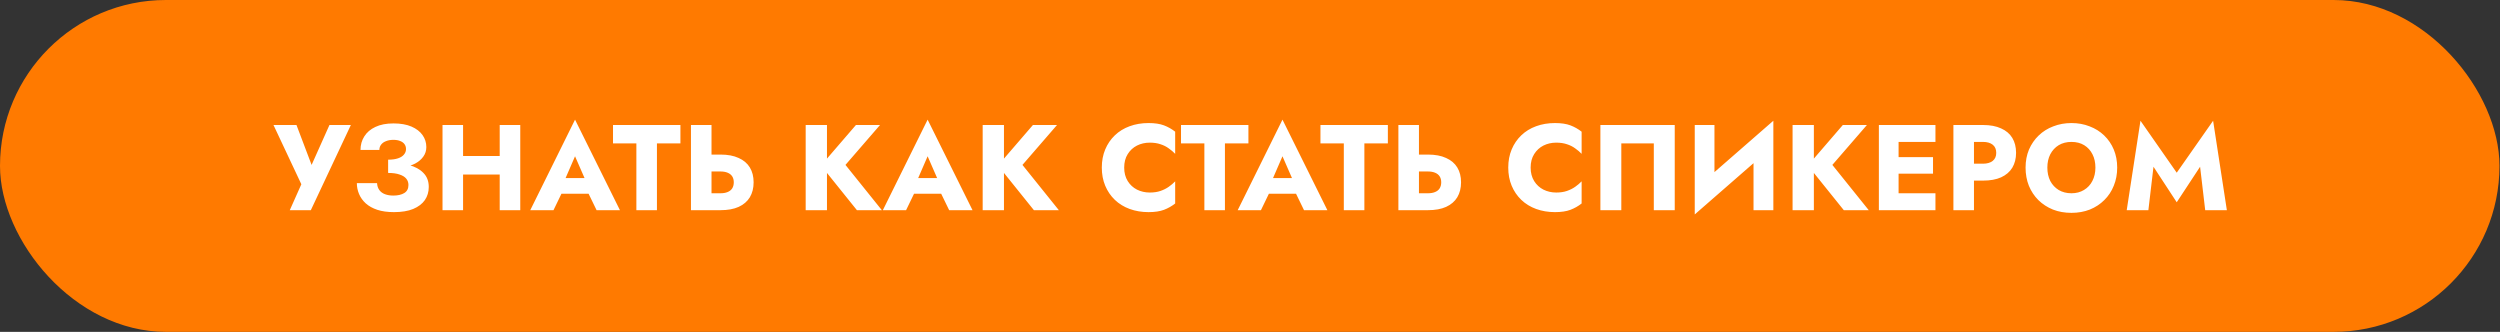
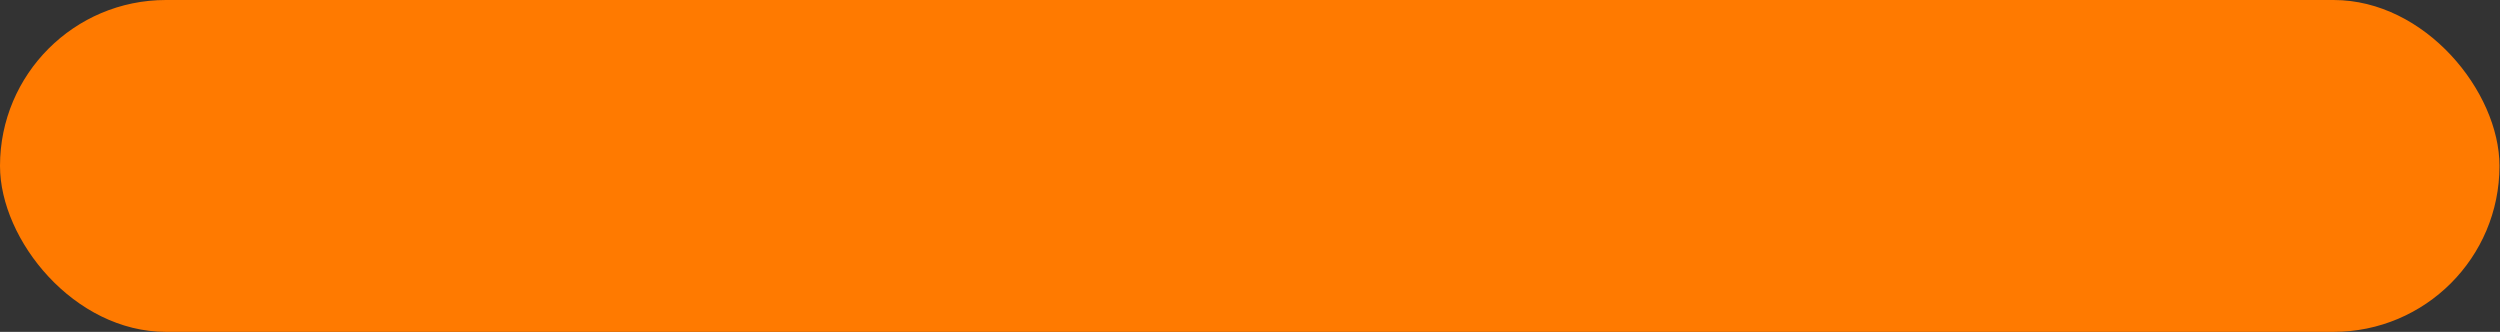
<svg xmlns="http://www.w3.org/2000/svg" width="452" height="60" viewBox="0 0 452 60" fill="none">
  <rect x="0" y="0" width="452" height="60" fill="#333333" stroke="none" />
  <rect width="451.906" height="60" rx="30" fill="#FF7A00" />
-   <path d="M63.437 22.6H59.565L55.473 31.752L57.079 31.774L53.603 22.6H49.445L54.483 33.314L52.393 38H56.199L63.437 22.6ZM70.173 30.542C71.126 30.542 72.021 30.461 72.857 30.3C73.693 30.139 74.426 29.897 75.057 29.574C75.688 29.237 76.179 28.819 76.531 28.32C76.897 27.821 77.081 27.242 77.081 26.582C77.081 25.79 76.853 25.071 76.399 24.426C75.944 23.781 75.277 23.267 74.397 22.886C73.517 22.505 72.431 22.314 71.141 22.314C69.85 22.314 68.757 22.527 67.863 22.952C66.983 23.363 66.316 23.935 65.861 24.668C65.406 25.387 65.179 26.201 65.179 27.11H68.589C68.589 26.743 68.692 26.428 68.897 26.164C69.102 25.885 69.395 25.673 69.777 25.526C70.158 25.365 70.606 25.284 71.119 25.284C71.618 25.284 72.035 25.357 72.373 25.504C72.71 25.636 72.967 25.827 73.143 26.076C73.319 26.325 73.407 26.619 73.407 26.956C73.407 27.323 73.282 27.653 73.033 27.946C72.798 28.239 72.439 28.467 71.955 28.628C71.486 28.789 70.891 28.87 70.173 28.87V30.542ZM71.229 38.352C72.622 38.352 73.781 38.161 74.705 37.78C75.644 37.384 76.347 36.849 76.817 36.174C77.286 35.485 77.521 34.693 77.521 33.798C77.521 32.757 77.198 31.913 76.553 31.268C75.922 30.608 75.049 30.131 73.935 29.838C72.835 29.53 71.581 29.376 70.173 29.376V31.268C71.023 31.268 71.713 31.363 72.241 31.554C72.784 31.73 73.187 31.979 73.451 32.302C73.715 32.625 73.847 33.006 73.847 33.446C73.847 34.106 73.597 34.59 73.099 34.898C72.6 35.206 71.933 35.36 71.097 35.36C70.554 35.36 70.063 35.279 69.623 35.118C69.183 34.957 68.838 34.707 68.589 34.37C68.34 34.033 68.2 33.615 68.171 33.116H64.519C64.519 33.791 64.651 34.443 64.915 35.074C65.179 35.705 65.582 36.269 66.125 36.768C66.682 37.267 67.379 37.655 68.215 37.934C69.066 38.213 70.07 38.352 71.229 38.352ZM81.04 31.554H92.7V28.21H81.04V31.554ZM90.346 22.6V38H94.064V22.6H90.346ZM80.006 22.6V38H83.724V22.6H80.006ZM99.941 35.03H108.081L107.839 32.192H100.205L99.941 35.03ZM103.967 28.254L106.145 33.248L106.013 34.194L107.861 38H112.085L103.967 21.632L95.871 38H100.073L101.987 34.04L101.811 33.226L103.967 28.254ZM110.832 25.922H115.056V38H118.774V25.922H123.02V22.6H110.832V25.922ZM124.924 22.6V38H128.642V22.6H124.924ZM127.256 31.004H130.27C130.769 31.004 131.194 31.077 131.546 31.224C131.913 31.371 132.191 31.591 132.382 31.884C132.573 32.177 132.668 32.537 132.668 32.962C132.668 33.387 132.573 33.754 132.382 34.062C132.191 34.355 131.913 34.575 131.546 34.722C131.194 34.869 130.769 34.942 130.27 34.942H127.256V38H130.27C131.575 38 132.668 37.802 133.548 37.406C134.443 36.995 135.117 36.416 135.572 35.668C136.027 34.905 136.254 34.003 136.254 32.962C136.254 31.921 136.027 31.026 135.572 30.278C135.117 29.53 134.443 28.958 133.548 28.562C132.668 28.151 131.575 27.946 130.27 27.946H127.256V31.004ZM145.667 22.6V38H149.517V22.6H145.667ZM154.753 22.6L148.439 29.926L154.929 38H159.439L152.861 29.816L159.109 22.6H154.753ZM163.689 35.03H171.829L171.587 32.192H163.953L163.689 35.03ZM167.715 28.254L169.893 33.248L169.761 34.194L171.609 38H175.833L167.715 21.632L159.619 38H163.821L165.735 34.04L165.559 33.226L167.715 28.254ZM177.667 22.6V38H181.517V22.6H177.667ZM186.753 22.6L180.439 29.926L186.929 38H191.439L184.861 29.816L191.109 22.6H186.753ZM203.254 30.3C203.254 29.347 203.466 28.533 203.892 27.858C204.317 27.183 204.874 26.67 205.564 26.318C206.268 25.966 207.038 25.79 207.874 25.79C208.607 25.79 209.252 25.885 209.81 26.076C210.367 26.252 210.866 26.501 211.306 26.824C211.746 27.132 212.134 27.462 212.472 27.814V23.81C211.856 23.326 211.181 22.945 210.448 22.666C209.714 22.387 208.783 22.248 207.654 22.248C206.422 22.248 205.285 22.439 204.244 22.82C203.202 23.201 202.308 23.751 201.56 24.47C200.812 25.189 200.232 26.039 199.822 27.022C199.411 28.005 199.206 29.097 199.206 30.3C199.206 31.503 199.411 32.595 199.822 33.578C200.232 34.561 200.812 35.411 201.56 36.13C202.308 36.849 203.202 37.399 204.244 37.78C205.285 38.161 206.422 38.352 207.654 38.352C208.783 38.352 209.714 38.213 210.448 37.934C211.181 37.655 211.856 37.274 212.472 36.79V32.786C212.134 33.138 211.746 33.468 211.306 33.776C210.866 34.084 210.367 34.333 209.81 34.524C209.252 34.715 208.607 34.81 207.874 34.81C207.038 34.81 206.268 34.634 205.564 34.282C204.874 33.93 204.317 33.417 203.892 32.742C203.466 32.053 203.254 31.239 203.254 30.3ZM213.526 25.922H217.75V38H221.468V25.922H225.714V22.6H213.526V25.922ZM227.846 35.03H235.986L235.744 32.192H228.11L227.846 35.03ZM231.872 28.254L234.05 33.248L233.918 34.194L235.766 38H239.99L231.872 21.632L223.776 38H227.978L229.892 34.04L229.716 33.226L231.872 28.254ZM238.737 25.922H242.961V38H246.679V25.922H250.925V22.6H238.737V25.922ZM252.829 22.6V38H256.547V22.6H252.829ZM255.161 31.004H258.175C258.674 31.004 259.099 31.077 259.451 31.224C259.818 31.371 260.096 31.591 260.287 31.884C260.478 32.177 260.573 32.537 260.573 32.962C260.573 33.387 260.478 33.754 260.287 34.062C260.096 34.355 259.818 34.575 259.451 34.722C259.099 34.869 258.674 34.942 258.175 34.942H255.161V38H258.175C259.48 38 260.573 37.802 261.453 37.406C262.348 36.995 263.022 36.416 263.477 35.668C263.932 34.905 264.159 34.003 264.159 32.962C264.159 31.921 263.932 31.026 263.477 30.278C263.022 29.53 262.348 28.958 261.453 28.562C260.573 28.151 259.48 27.946 258.175 27.946H255.161V31.004ZM276.74 30.3C276.74 29.347 276.952 28.533 277.378 27.858C277.803 27.183 278.36 26.67 279.05 26.318C279.754 25.966 280.524 25.79 281.36 25.79C282.093 25.79 282.738 25.885 283.296 26.076C283.853 26.252 284.352 26.501 284.792 26.824C285.232 27.132 285.62 27.462 285.958 27.814V23.81C285.342 23.326 284.667 22.945 283.934 22.666C283.2 22.387 282.269 22.248 281.14 22.248C279.908 22.248 278.771 22.439 277.73 22.82C276.688 23.201 275.794 23.751 275.046 24.47C274.298 25.189 273.718 26.039 273.308 27.022C272.897 28.005 272.692 29.097 272.692 30.3C272.692 31.503 272.897 32.595 273.308 33.578C273.718 34.561 274.298 35.411 275.046 36.13C275.794 36.849 276.688 37.399 277.73 37.78C278.771 38.161 279.908 38.352 281.14 38.352C282.269 38.352 283.2 38.213 283.934 37.934C284.667 37.655 285.342 37.274 285.958 36.79V32.786C285.62 33.138 285.232 33.468 284.792 33.776C284.352 34.084 283.853 34.333 283.296 34.524C282.738 34.715 282.093 34.81 281.36 34.81C280.524 34.81 279.754 34.634 279.05 34.282C278.36 33.93 277.803 33.417 277.378 32.742C276.952 32.053 276.74 31.239 276.74 30.3ZM299.008 25.922V38H302.792V22.6H289.35V38H293.134V25.922H299.008ZM320.512 26.472L320.622 21.83L306.52 34.128L306.41 38.77L320.512 26.472ZM309.974 22.6H306.41V38.77L309.974 35.118V22.6ZM320.622 21.83L317.036 25.614V38H320.622V21.83ZM324.097 22.6V38H327.947V22.6H324.097ZM333.183 22.6L326.869 29.926L333.359 38H337.869L331.291 29.816L337.539 22.6H333.183ZM342.164 38H349.93V34.942H342.164V38ZM342.164 25.658H349.93V22.6H342.164V25.658ZM342.164 31.4H349.49V28.408H342.164V31.4ZM339.7 22.6V38H343.264V22.6H339.7ZM353.176 22.6V38H356.894V22.6H353.176ZM355.508 25.658H358.522C359.27 25.658 359.856 25.827 360.282 26.164C360.707 26.501 360.92 26.993 360.92 27.638C360.92 28.269 360.707 28.753 360.282 29.09C359.856 29.427 359.27 29.596 358.522 29.596H355.508V32.654H358.522C359.827 32.654 360.92 32.456 361.8 32.06C362.694 31.649 363.369 31.07 363.824 30.322C364.278 29.559 364.506 28.665 364.506 27.638C364.506 26.582 364.278 25.68 363.824 24.932C363.369 24.184 362.694 23.612 361.8 23.216C360.92 22.805 359.827 22.6 358.522 22.6H355.508V25.658ZM370.161 30.3C370.161 29.391 370.337 28.591 370.689 27.902C371.055 27.198 371.561 26.648 372.207 26.252C372.867 25.856 373.637 25.658 374.517 25.658C375.411 25.658 376.181 25.856 376.827 26.252C377.472 26.648 377.971 27.198 378.323 27.902C378.675 28.591 378.851 29.391 378.851 30.3C378.851 31.209 378.667 32.016 378.301 32.72C377.949 33.409 377.443 33.952 376.783 34.348C376.137 34.744 375.382 34.942 374.517 34.942C373.637 34.942 372.867 34.744 372.207 34.348C371.561 33.952 371.055 33.409 370.689 32.72C370.337 32.016 370.161 31.209 370.161 30.3ZM366.223 30.3C366.223 31.488 366.421 32.581 366.817 33.578C367.227 34.575 367.799 35.441 368.533 36.174C369.281 36.907 370.161 37.479 371.173 37.89C372.185 38.286 373.299 38.484 374.517 38.484C375.719 38.484 376.827 38.286 377.839 37.89C378.851 37.479 379.723 36.907 380.457 36.174C381.205 35.441 381.777 34.575 382.173 33.578C382.583 32.581 382.789 31.488 382.789 30.3C382.789 29.112 382.583 28.027 382.173 27.044C381.762 26.061 381.183 25.211 380.435 24.492C379.687 23.773 378.807 23.223 377.795 22.842C376.797 22.446 375.705 22.248 374.517 22.248C373.343 22.248 372.251 22.446 371.239 22.842C370.227 23.223 369.347 23.773 368.599 24.492C367.851 25.211 367.264 26.061 366.839 27.044C366.428 28.027 366.223 29.112 366.223 30.3ZM389.351 30.146L393.553 36.57L397.777 30.146L398.701 38H402.617L400.131 21.83L393.553 31.224L386.997 21.83L384.511 38H388.427L389.351 30.146Z" fill="white" />
</svg>